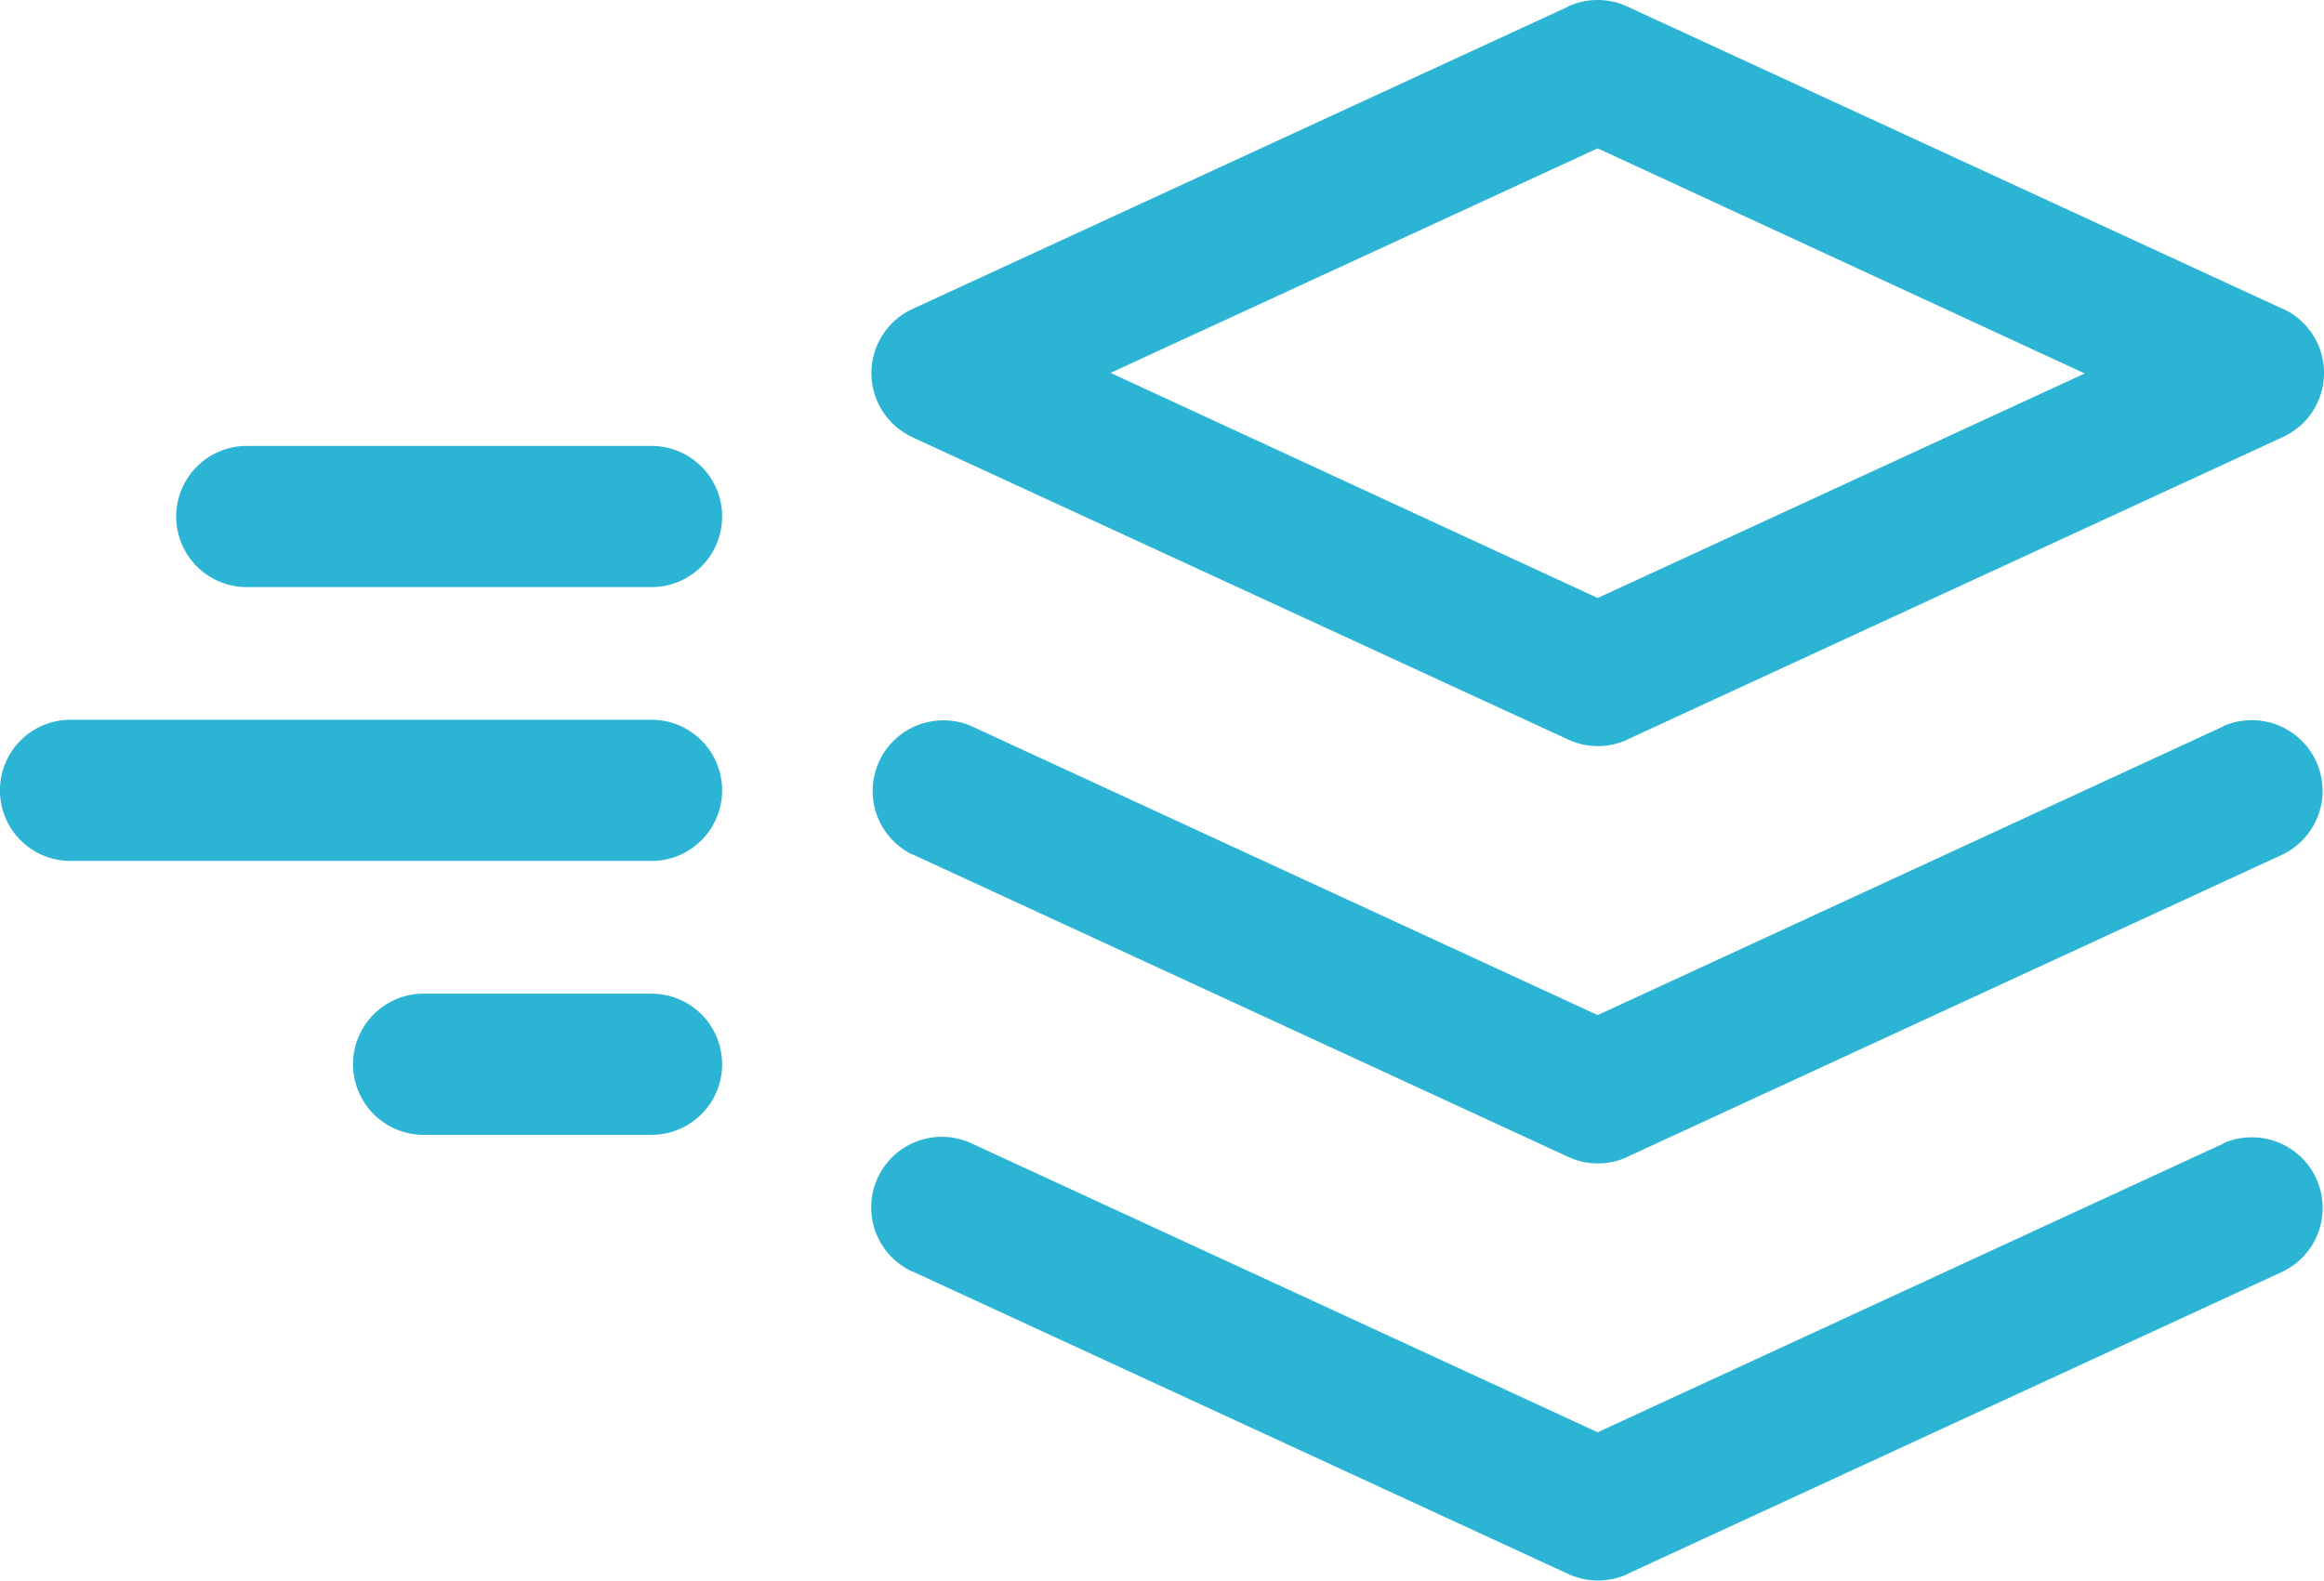
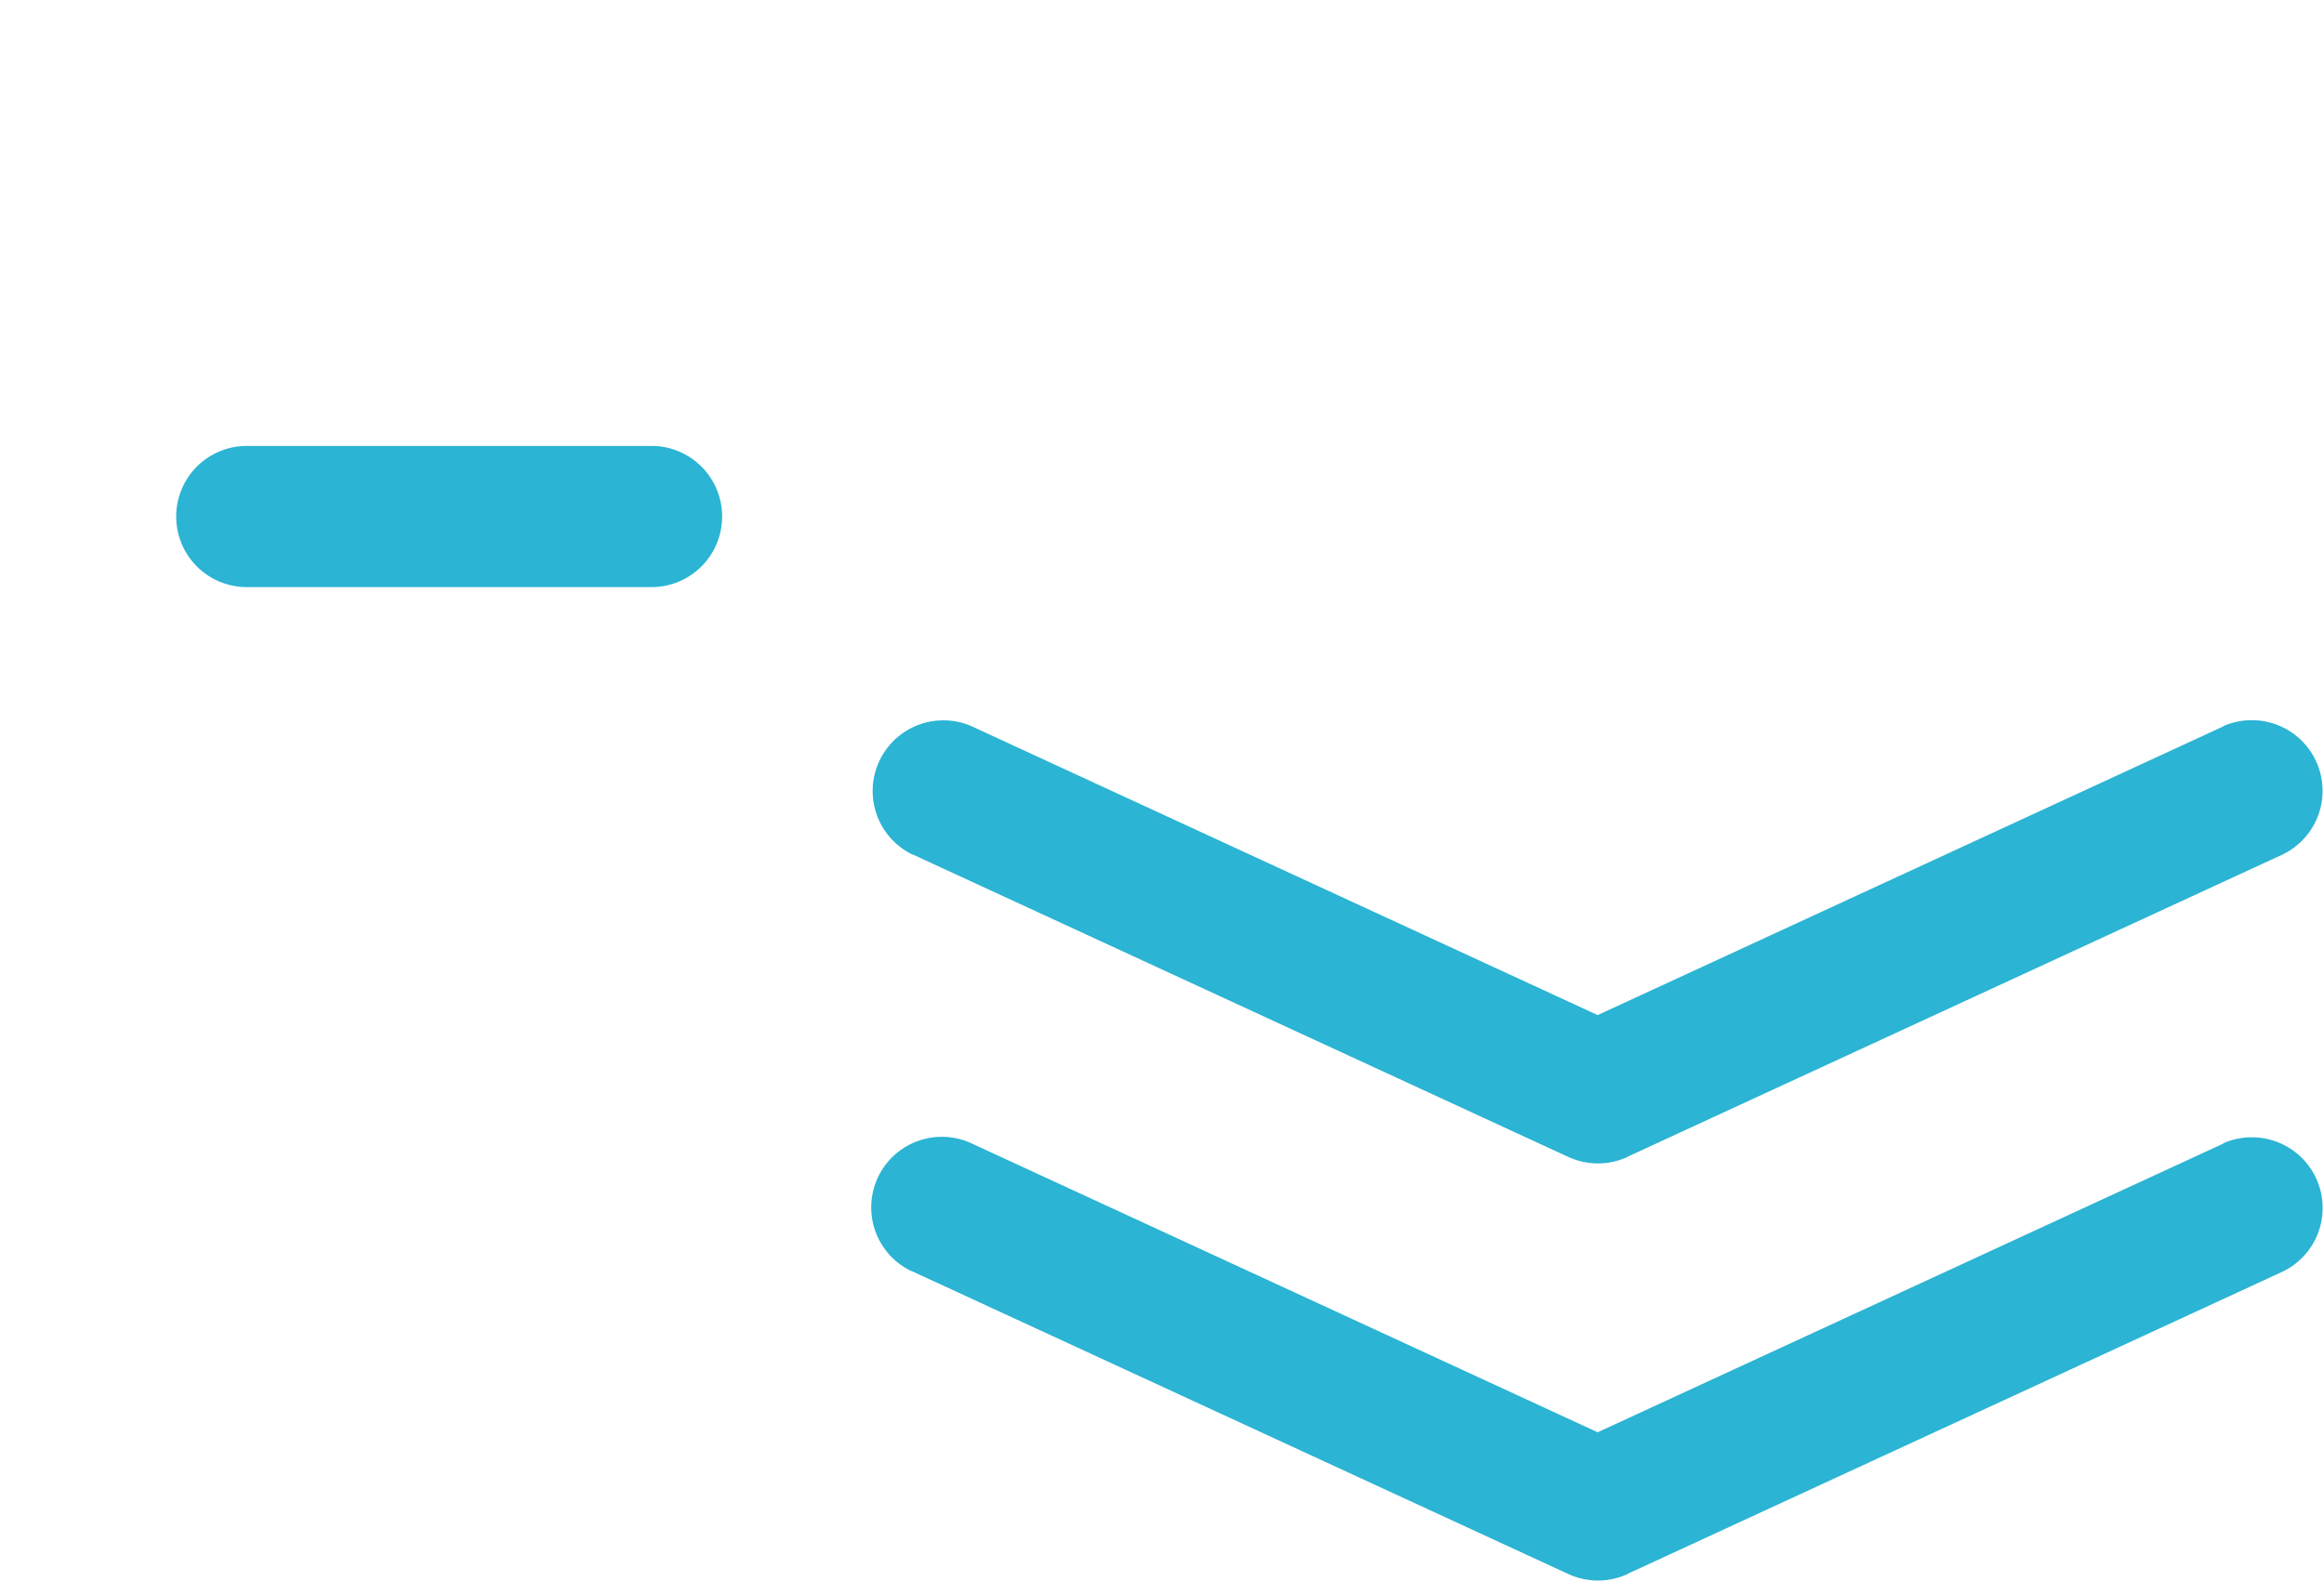
<svg xmlns="http://www.w3.org/2000/svg" width="31.999" height="21.767" viewBox="0 0 31.999 21.767">
  <g id="consulting" transform="translate(-0.002 -5.116)">
-     <path id="Tracé_5" data-name="Tracé 5" d="M12.565,11.138,21.593,15.3a.976.976,0,0,0,.821,0l-.006,0,9.028-4.166a.972.972,0,0,0,.006-1.763l-.006,0L22.408,5.206A.95.95,0,0,0,22,5.116a.968.968,0,0,0-.413.092l.006,0L12.566,9.371a.972.972,0,0,0-.006,1.763l.006,0ZM22,7.159l6.707,3.1L22,13.351l-6.707-3.1L22,7.159Z" fill="#2bb4d3" />
    <path id="Tracé_6" data-name="Tracé 6" d="M30.62,15.117,22,19.095l-8.62-3.978a.959.959,0,0,0-.389-.081.973.973,0,0,0-.432,1.845l.006,0,9.028,4.166a.976.976,0,0,0,.821,0l-.006,0,9.028-4.166a.973.973,0,0,0-.427-1.847.965.965,0,0,0-.4.084l.006,0Z" fill="#2bb4d3" />
    <path id="Tracé_7" data-name="Tracé 7" d="M30.62,20.862,22,24.84l-8.62-3.978a.972.972,0,0,0-.82,1.763l.006,0,9.028,4.166a.976.976,0,0,0,.821,0l-.006,0,9.028-4.166a.973.973,0,0,0-.427-1.847.965.965,0,0,0-.4.084l.006,0Z" fill="#2bb4d3" />
-     <path id="Tracé_8" data-name="Tracé 8" d="M8.973,15.028h-8a.972.972,0,0,0,0,1.944h8a.972.972,0,1,0,0-1.944Z" fill="#2bb4d3" />
    <path id="Tracé_9" data-name="Tracé 9" d="M8.973,11.257H3.4a.972.972,0,0,0,0,1.944H8.973a.972.972,0,1,0,0-1.944Z" fill="#2bb4d3" />
-     <path id="Tracé_10" data-name="Tracé 10" d="M8.973,18.8H5.835a.972.972,0,1,0,0,1.944H8.973a.972.972,0,1,0,0-1.944Z" fill="#2bb4d3" />
  </g>
</svg>